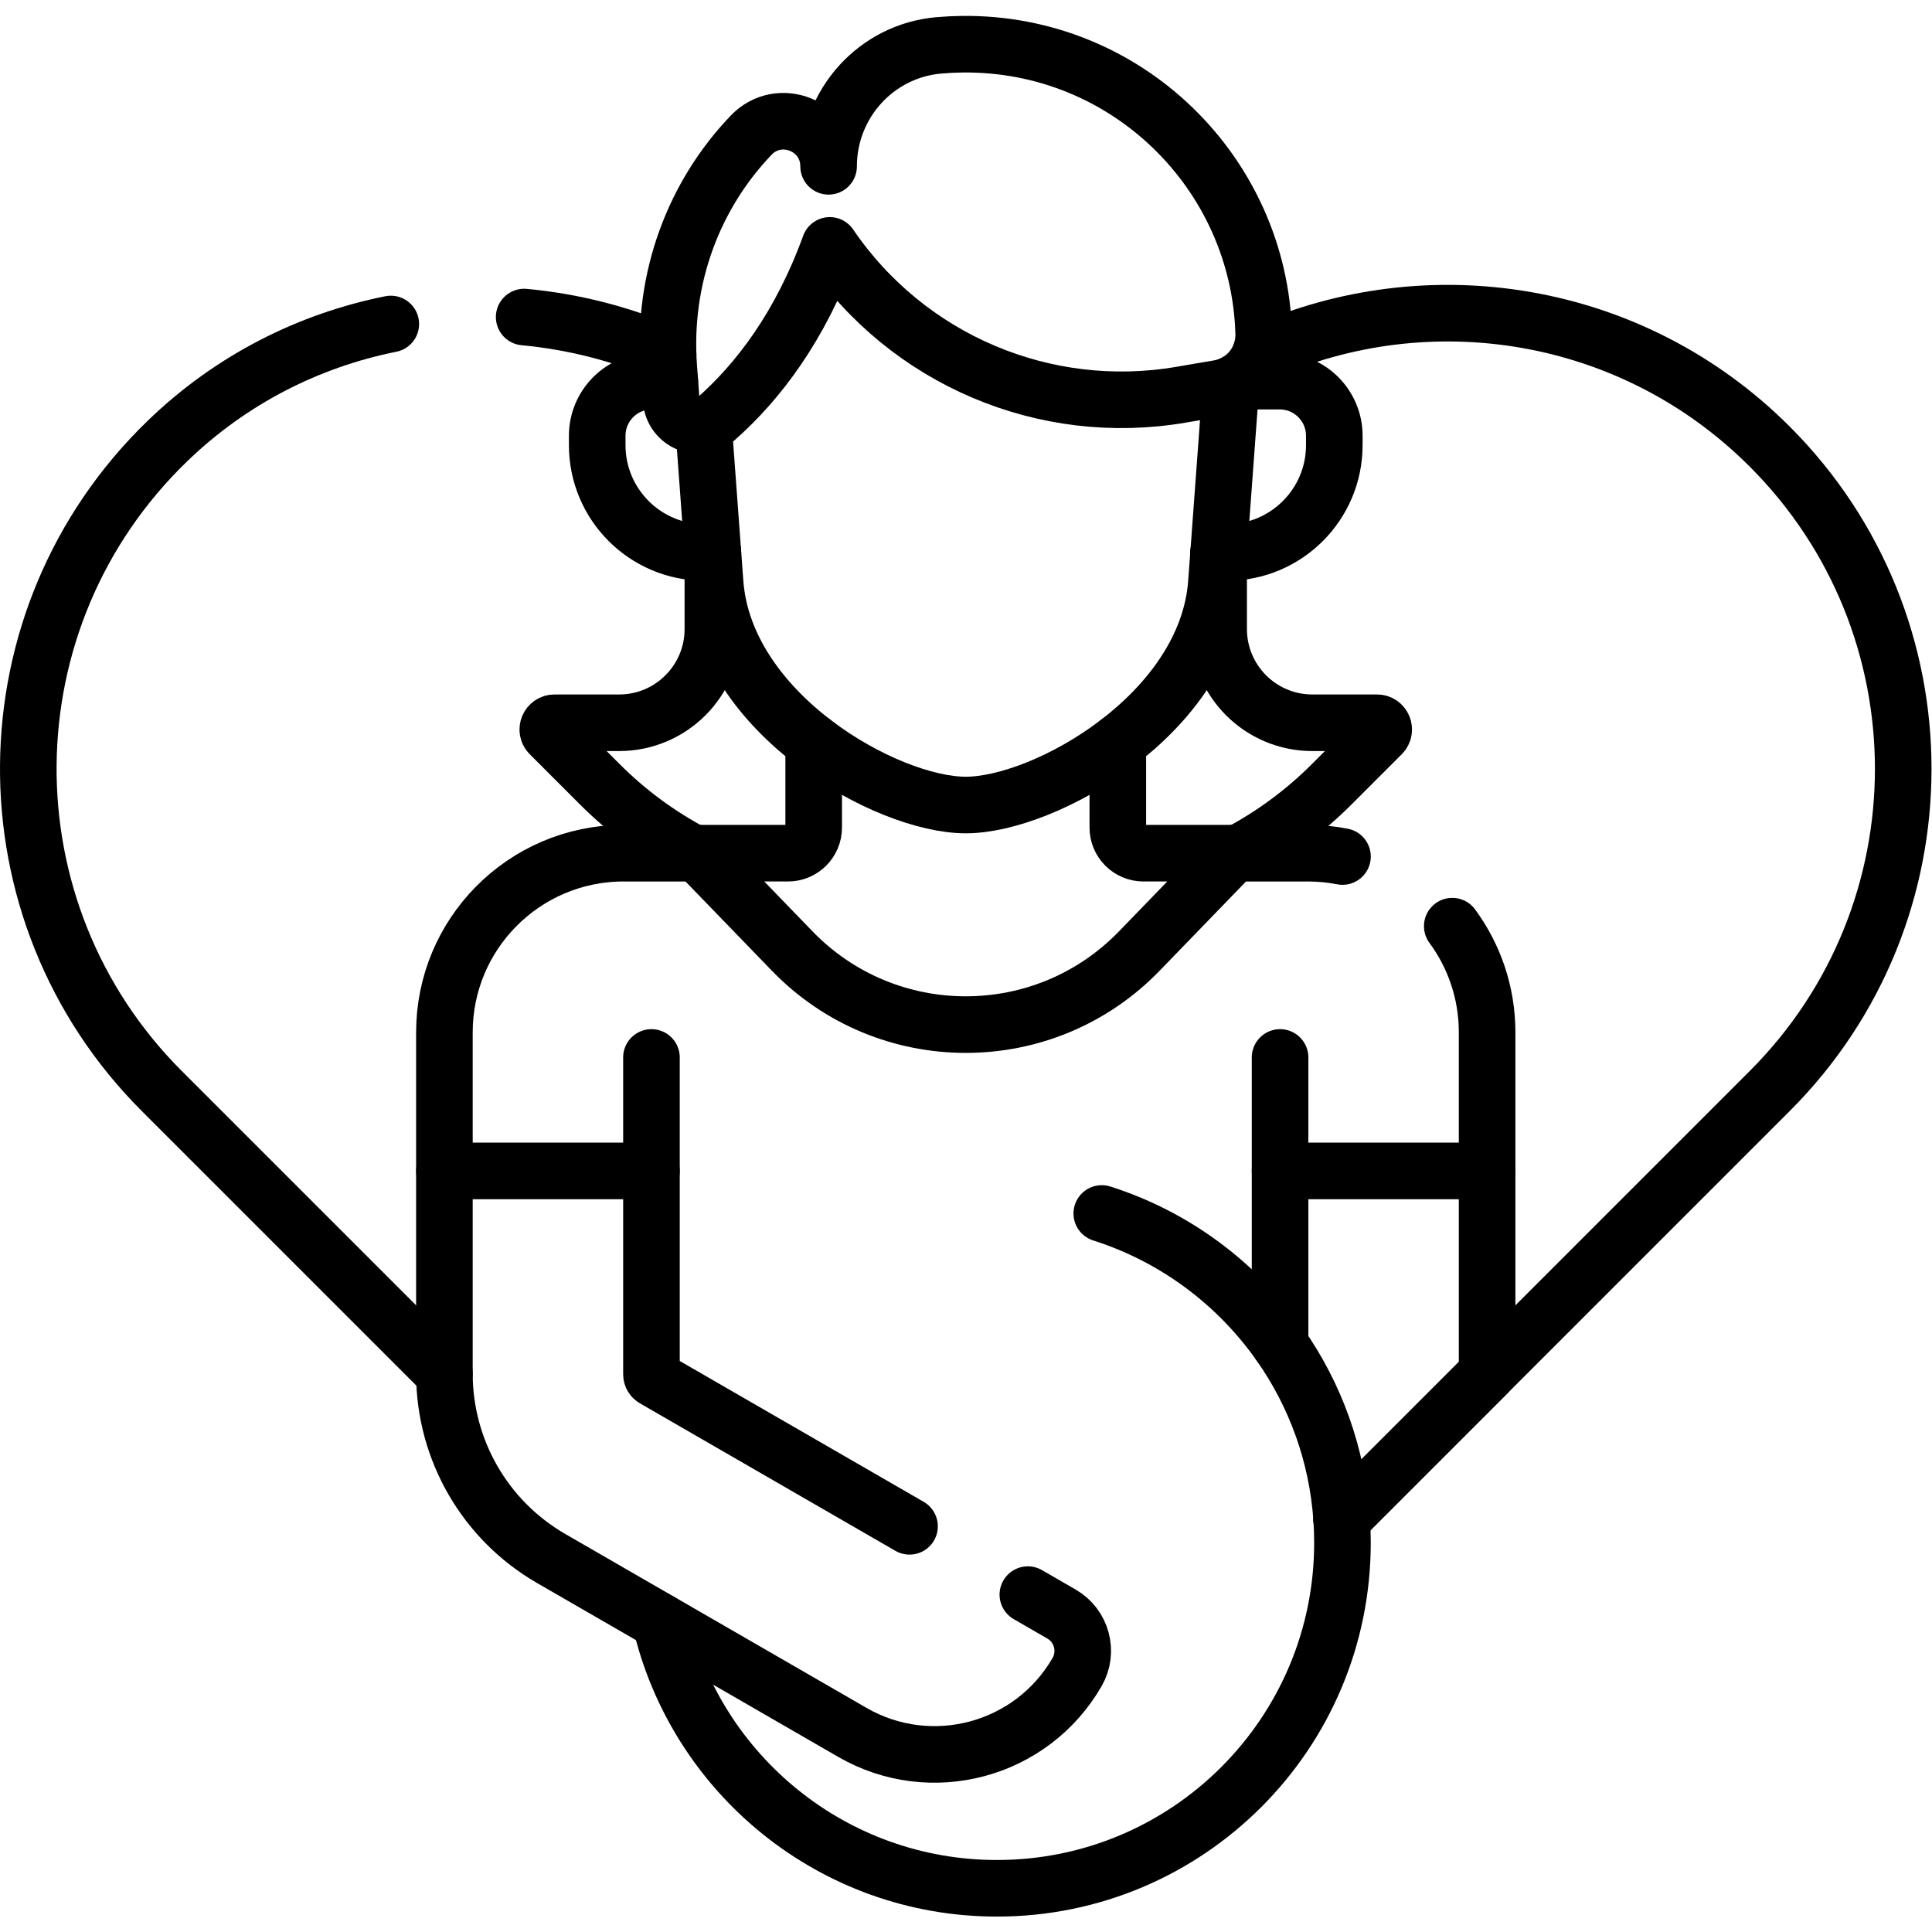
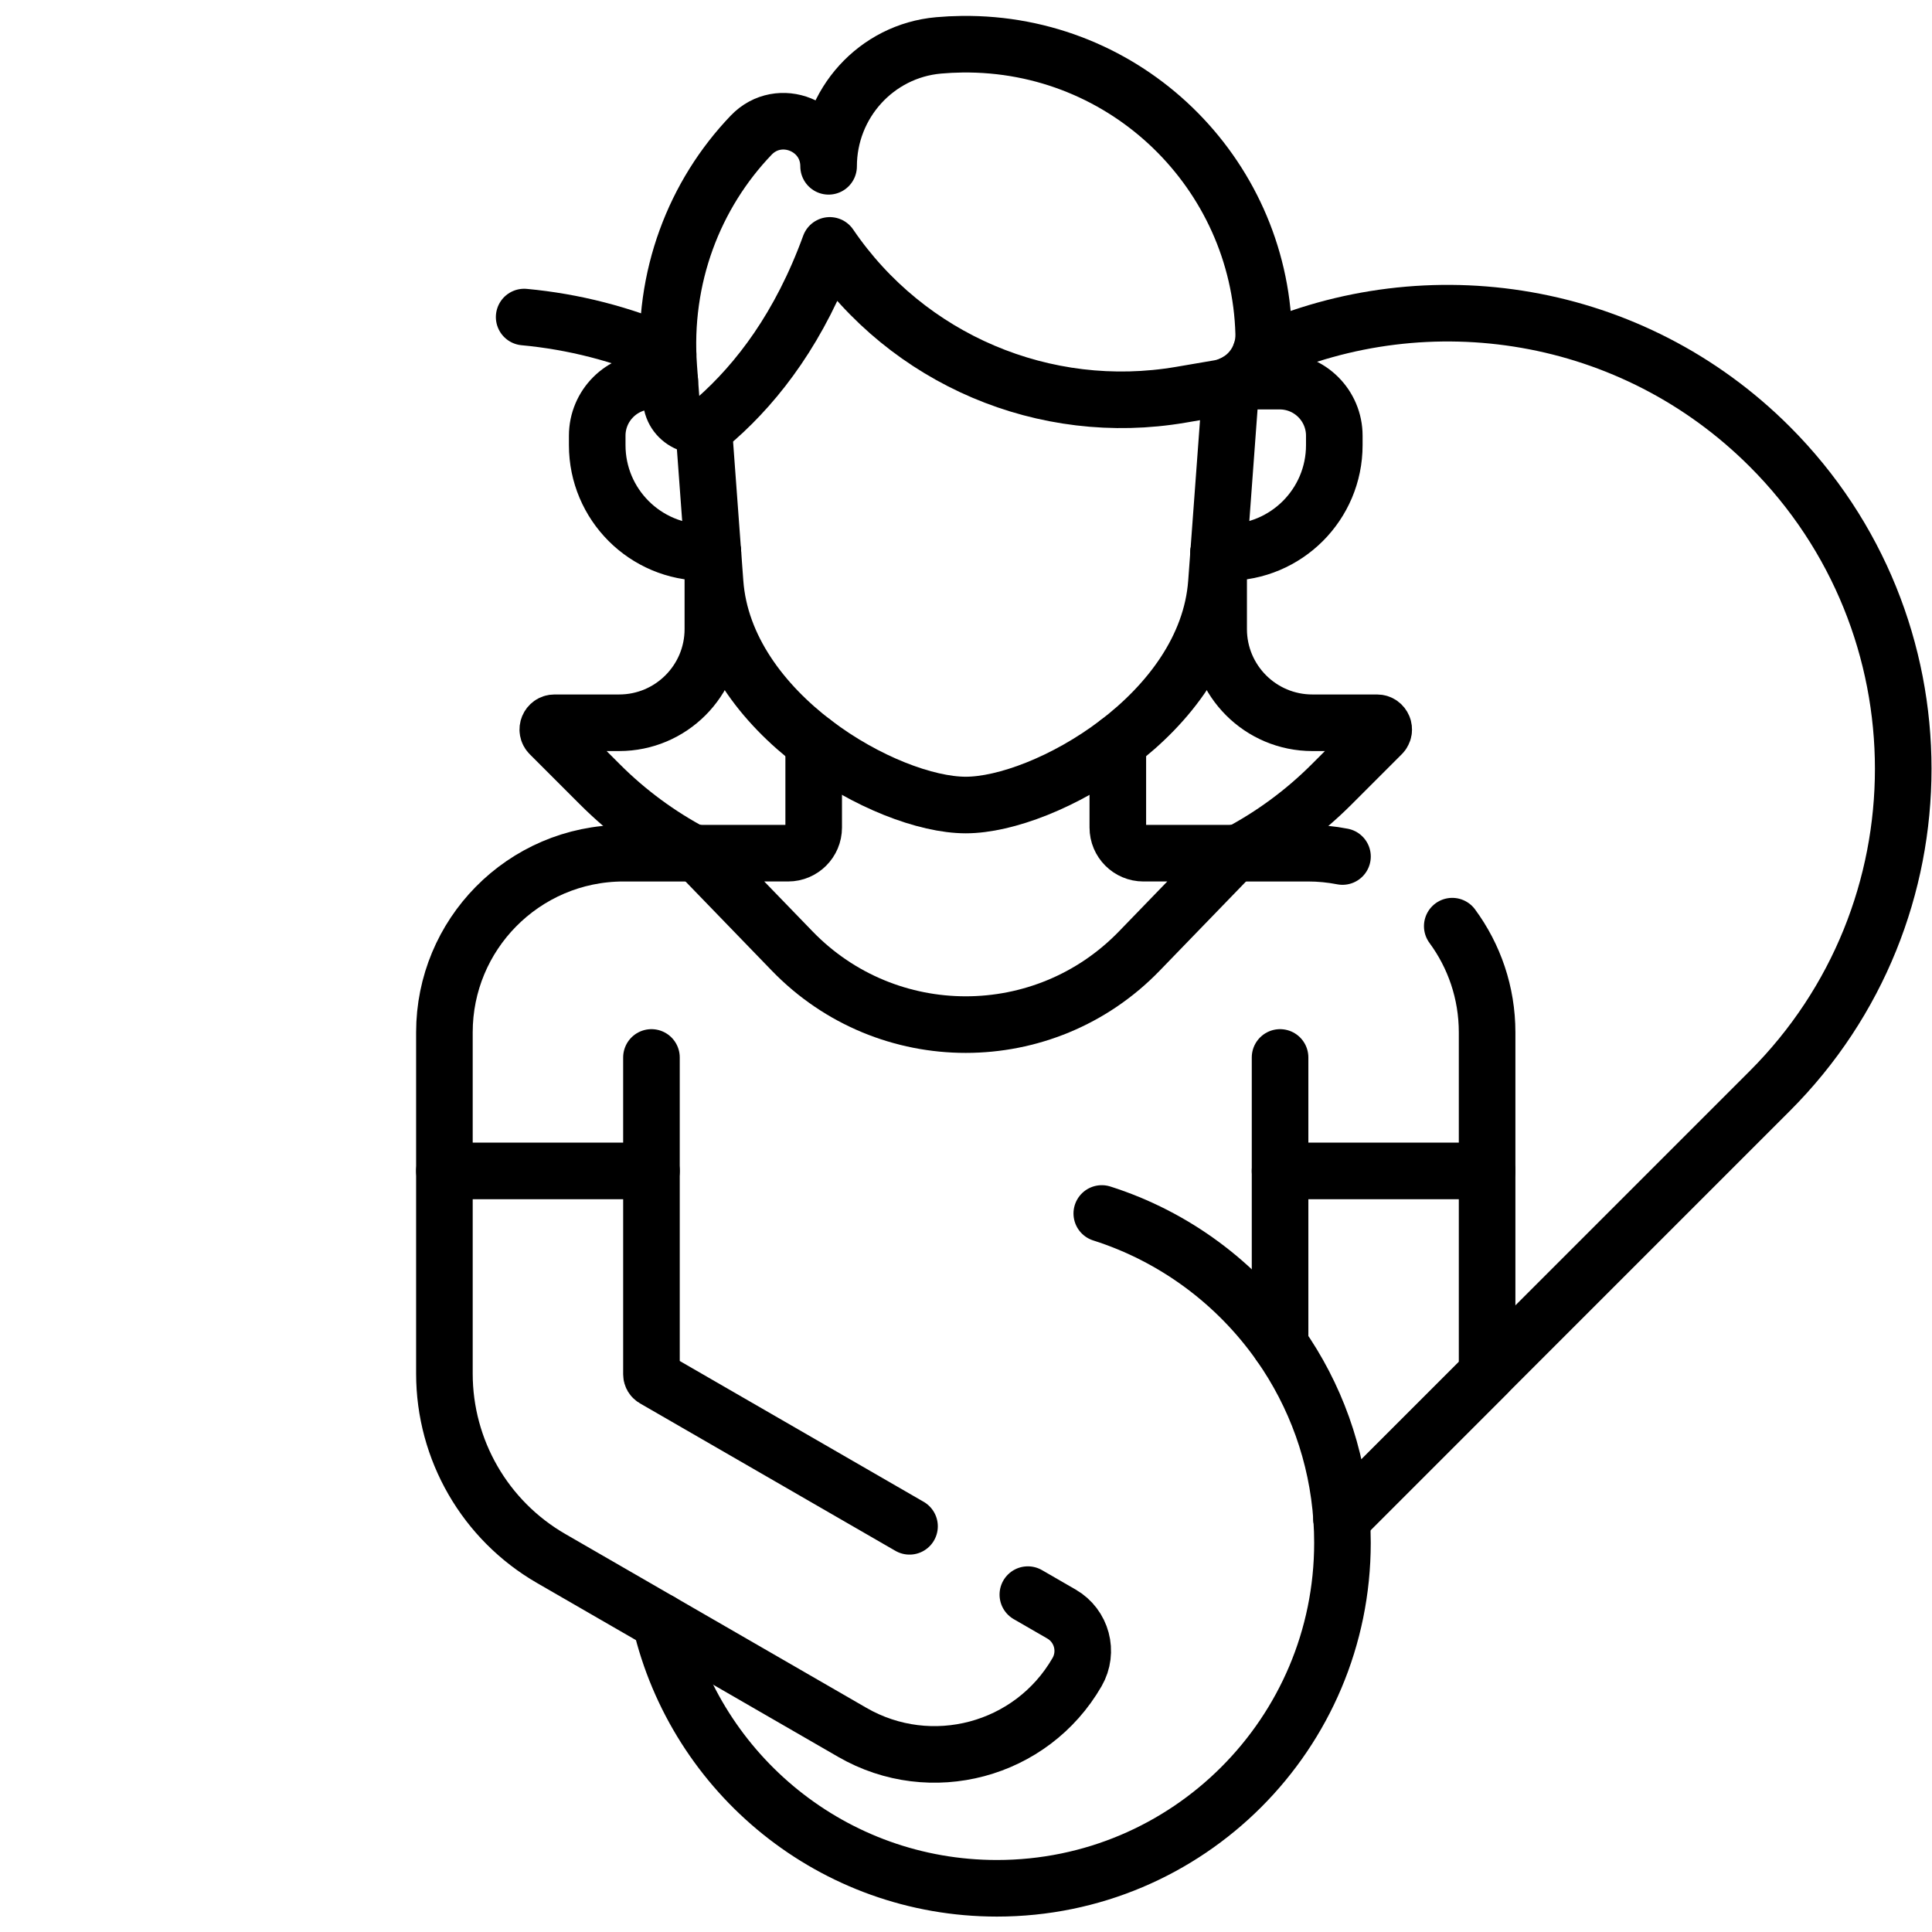
<svg xmlns="http://www.w3.org/2000/svg" id="svg6159" xml:space="preserve" width="682.667" height="682.667" viewBox="0 0 682.667 682.667">
  <defs id="defs6163">
    <clipPath clipPathUnits="userSpaceOnUse" id="clipPath6173">
      <path d="M 0,512 H 512 V 0 H 0 Z" id="path6171" />
    </clipPath>
  </defs>
  <g id="g6165" transform="matrix(1.333,0,0,-1.333,0,682.667)">
    <g id="g6167">
      <g id="g6169" clip-path="url(#clipPath6173)">
        <g id="g6175" transform="translate(355.643,109.451)">
          <path d="m 0,0 113.483,113.483 c 47.166,47.166 47.166,123.637 0,170.803 v 10e-4 C 76.984,320.785 22.938,329.04 -21.499,309.052" style="fill:none;stroke:#000000;stroke-width:15;stroke-linecap:round;stroke-linejoin:round;stroke-miterlimit:10;stroke-dasharray:none;stroke-opacity:1" id="path6177" />
        </g>
        <g id="g6179" transform="translate(103.593,426.243)">
-           <path d="m 0,0 c -21.639,-4.334 -42.267,-14.636 -59.246,-31.058 -48.633,-47.036 -49.125,-124.599 -1.473,-172.252 l 74.928,-74.927" style="fill:none;stroke:#000000;stroke-width:15;stroke-linecap:round;stroke-linejoin:round;stroke-miterlimit:10;stroke-dasharray:none;stroke-opacity:1" id="path6181" />
-         </g>
+           </g>
        <g id="g6183" transform="translate(177.093,418.263)">
          <path d="M 0,0 C -12.205,5.328 -25.105,8.613 -38.149,9.822" style="fill:none;stroke:#000000;stroke-width:15;stroke-linecap:round;stroke-linejoin:round;stroke-miterlimit:10;stroke-dasharray:none;stroke-opacity:1" id="path6185" />
        </g>
        <g id="g6187" transform="translate(199.118,476.299)">
          <path d="m 0,0 c 7.428,7.755 20.525,2.482 20.525,-8.257 0,16.61 12.625,30.593 29.169,32.056 2.04,0.18 4.106,0.285 6.195,0.31 43.635,0.535 78.78,-34.16 79.967,-76.671 0.199,-7.126 -4.854,-13.324 -11.881,-14.525 l -10.07,-1.722 c -36.099,-6.17 -72.477,9.305 -93.07,39.589 -7.864,-21.604 -18.985,-36.105 -30.086,-45.926 -4.457,-3.942 -11.514,-1.002 -11.951,4.932 l -0.639,8.675 C -23.597,-37.692 -15.057,-15.72 0,0 Z" style="fill:none;stroke:#000000;stroke-width:15;stroke-linecap:round;stroke-linejoin:round;stroke-miterlimit:10;stroke-dasharray:none;stroke-opacity:1" id="path6189" />
        </g>
        <g id="g6191" transform="translate(326.31,410.159)">
          <path d="m 0,0 -3.867,-52.504 c -2.563,-34.802 -45.467,-58.919 -66.443,-58.919 -20.975,0 -63.879,24.117 -66.442,58.919 l -3.08,41.82" style="fill:none;stroke:#000000;stroke-width:15;stroke-linecap:round;stroke-linejoin:round;stroke-miterlimit:10;stroke-dasharray:none;stroke-opacity:1" id="path6193" />
        </g>
        <g id="g6195" transform="translate(215.69,315.285)">
          <path d="m 0,0 v -22.521 c 0,-3.753 -3.043,-6.796 -6.797,-6.796 H -30.8 l 25.105,-25.941 c 25.161,-25.997 66.849,-25.997 92.009,0 l 25.105,25.941 H 87.416 c -3.754,0 -6.797,3.043 -6.797,6.796 V 0" style="fill:none;stroke:#000000;stroke-width:15;stroke-linecap:round;stroke-linejoin:round;stroke-miterlimit:10;stroke-dasharray:none;stroke-opacity:1" id="path6197" />
        </g>
        <g id="g6199" transform="translate(172.686,201.743)">
          <path d="M 0,0 V 30.08" style="fill:none;stroke:#000000;stroke-width:15;stroke-linecap:round;stroke-linejoin:round;stroke-miterlimit:10;stroke-dasharray:none;stroke-opacity:1" id="path6201" />
        </g>
        <g id="g6203" transform="translate(339.315,201.743)">
          <path d="M 0,0 V 30.08" style="fill:none;stroke:#000000;stroke-width:15;stroke-linecap:round;stroke-linejoin:round;stroke-miterlimit:10;stroke-dasharray:none;stroke-opacity:1" id="path6205" />
        </g>
        <g id="g6207" transform="translate(339.202,155.842)">
          <path d="M 0,0 C -11.391,16.176 -27.887,28.497 -47.145,34.622" style="fill:none;stroke:#000000;stroke-width:15;stroke-linecap:round;stroke-linejoin:round;stroke-miterlimit:10;stroke-dasharray:none;stroke-opacity:1" id="path6209" />
        </g>
        <g id="g6211" transform="translate(339.315,155.682)">
          <path d="M 0,0 C 9.296,-13.262 15.168,-29.1 16.328,-46.23 L 54.883,-7.675 V 46.062 L 0,46.062 Z" style="fill:none;stroke:#000000;stroke-width:15;stroke-linecap:round;stroke-linejoin:round;stroke-miterlimit:10;stroke-dasharray:none;stroke-opacity:1" id="path6213" />
        </g>
        <g id="g6215" transform="translate(241.094,107.537)">
          <path d="m 0,0 -67.738,39.108 c -0.415,0.241 -0.67,0.683 -0.67,1.163 v 53.935 h -54.884 V 40.469 c 0,-20.21 10.782,-38.885 28.285,-48.99 l 79.838,-46.095 c 20.821,-12.022 47.51,-4.933 59.574,15.963 3.113,5.391 1.265,12.286 -4.126,15.398 l -8.914,5.147" style="fill:none;stroke:#000000;stroke-width:15;stroke-linecap:round;stroke-linejoin:round;stroke-miterlimit:10;stroke-dasharray:none;stroke-opacity:1" id="path6217" />
        </g>
        <g id="g6219" transform="translate(355.862,285.085)">
          <path d="M 0,0 C -2.963,0.579 -6.026,0.883 -9.159,0.883 H -28.752" style="fill:none;stroke:#000000;stroke-width:15;stroke-linecap:round;stroke-linejoin:round;stroke-miterlimit:10;stroke-dasharray:none;stroke-opacity:1" id="path6221" />
        </g>
        <g id="g6223" transform="translate(394.198,201.743)">
          <path d="M 0,0 V 36.729 C 0,47.267 -3.432,57.003 -9.238,64.881" style="fill:none;stroke:#000000;stroke-width:15;stroke-linecap:round;stroke-linejoin:round;stroke-miterlimit:10;stroke-dasharray:none;stroke-opacity:1" id="path6225" />
        </g>
        <g id="g6227" transform="translate(175.081,82.276)">
          <path d="m 0,0 c 9.454,-40.513 45.797,-70.69 89.19,-70.69 50.581,0 91.584,41.003 91.584,91.584 0,2.111 -0.071,4.206 -0.212,6.281" style="fill:none;stroke:#000000;stroke-width:15;stroke-linecap:round;stroke-linejoin:round;stroke-miterlimit:10;stroke-dasharray:none;stroke-opacity:1" id="path6229" />
        </g>
        <g id="g6231" transform="translate(184.89,285.968)">
          <path d="m 0,0 h -19.593 c -13.261,0 -25.254,-5.436 -33.87,-14.2 -8.427,-8.571 -13.625,-20.326 -13.625,-33.295 v -36.73" style="fill:none;stroke:#000000;stroke-width:15;stroke-linecap:round;stroke-linejoin:round;stroke-miterlimit:10;stroke-dasharray:none;stroke-opacity:1" id="path6233" />
        </g>
        <g id="g6235" transform="translate(328.271,285.968)">
          <path d="m 0,0 c 9.023,4.774 17.369,10.902 24.72,18.253 l 13.278,13.278 c 1.123,1.123 0.328,3.042 -1.26,3.042 H 19.603 c -13.719,0 -24.841,11.121 -24.841,24.841 v 20.303" style="fill:none;stroke:#000000;stroke-width:15;stroke-linecap:round;stroke-linejoin:round;stroke-miterlimit:10;stroke-dasharray:none;stroke-opacity:1" id="path6237" />
        </g>
        <g id="g6239" transform="translate(183.73,285.968)">
          <path d="m 0,0 c -9.023,4.774 -17.369,10.902 -24.72,18.253 l -13.279,13.278 c -1.122,1.123 -0.327,3.042 1.261,3.042 h 17.135 c 13.719,0 24.84,11.121 24.84,24.841 v 20.303" style="fill:none;stroke:#000000;stroke-width:15;stroke-linecap:round;stroke-linejoin:round;stroke-miterlimit:10;stroke-dasharray:none;stroke-opacity:1" id="path6241" />
        </g>
        <g id="g6243" transform="translate(323.034,365.683)">
          <path d="m 0,0 h 2.214 c 15.709,0 28.444,12.735 28.444,28.445 v 2.493 c 0,7.997 -6.481,14.478 -14.477,14.478 H 5.096" style="fill:none;stroke:#000000;stroke-width:15;stroke-linecap:round;stroke-linejoin:round;stroke-miterlimit:10;stroke-dasharray:none;stroke-opacity:1" id="path6245" />
        </g>
        <g id="g6247" transform="translate(188.966,365.683)">
          <path d="m 0,0 h -2.213 c -15.71,0 -28.445,12.735 -28.445,28.445 v 2.493 c 0,7.997 6.482,14.478 14.477,14.478 h 4.762" style="fill:none;stroke:#000000;stroke-width:15;stroke-linecap:round;stroke-linejoin:round;stroke-miterlimit:10;stroke-dasharray:none;stroke-opacity:1" id="path6249" />
        </g>
      </g>
    </g>
  </g>
</svg>